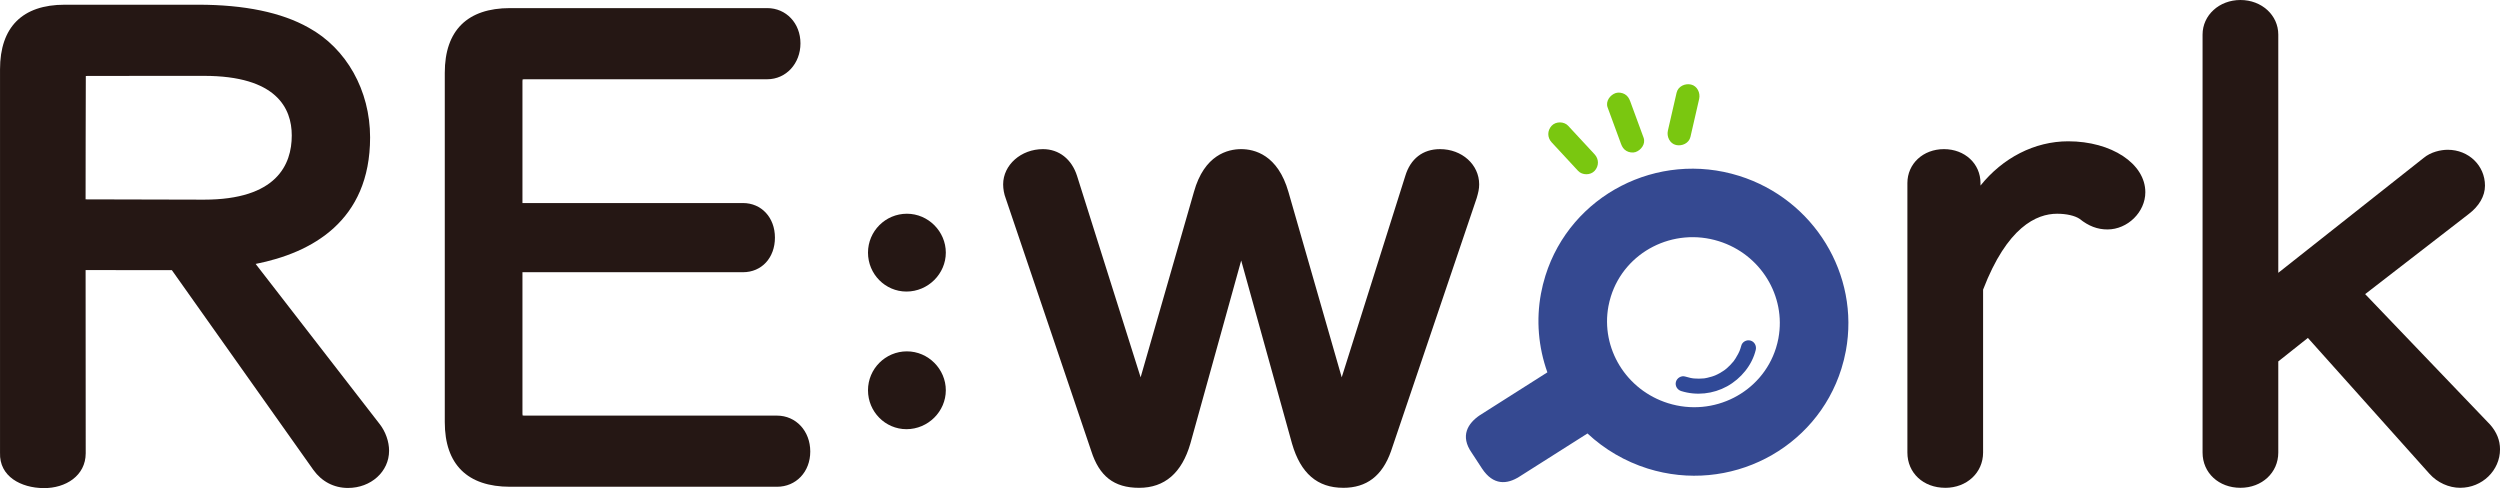
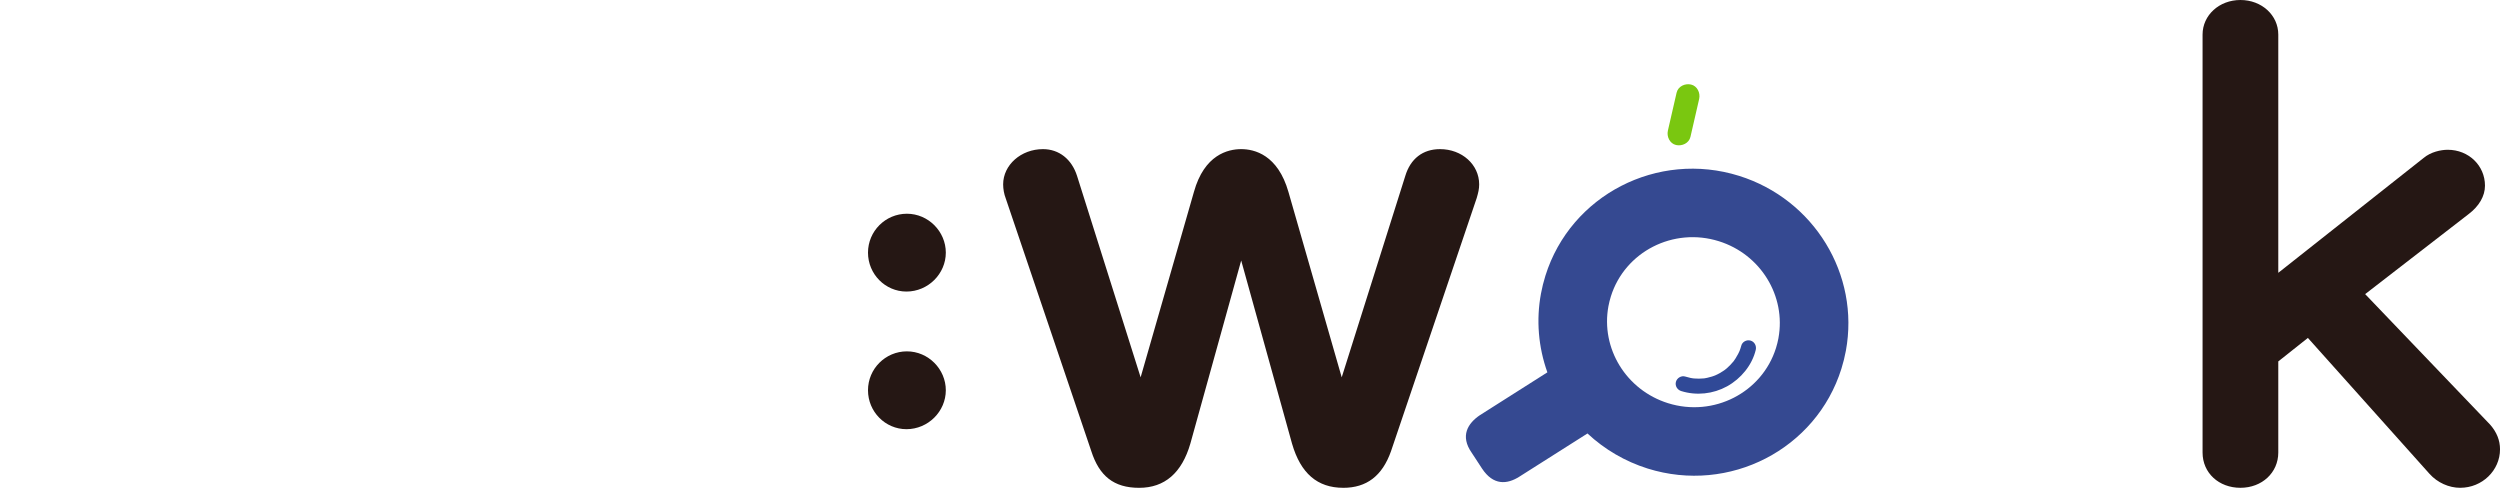
<svg xmlns="http://www.w3.org/2000/svg" id="_レイヤー_2" data-name="レイヤー_2" viewBox="0 0 1203.46 234.96">
  <defs>
    <style>
      .cls-1 {
        fill: #251714;
      }

      .cls-2 {
        fill: #354991;
      }

      .cls-3 {
        fill: #7ac710;
      }

      .cls-4 {
        fill: #304997;
      }
    </style>
  </defs>
  <g id="_レイヤー_1-2" data-name="レイヤー_1">
-     <path class="cls-1" d="M182.78,204.16l-59.72-77.11c26.85-5.31,55.1-20.5,55.1-60.9,0-22.6-11.37-42.86-29.63-52.85-12.99-7.32-30.87-11.03-53.15-11.03H31.15C10.78,2.27.01,13.04.01,33.41v184.52c-.4,11.5,10.16,16.92,20.9,17.04s20.33-5.99,20.35-16.77l-.05-88.19,41.52.03,68.11,96.15c4.01,5.61,9.93,8.7,16.66,8.7,11.1,0,19.8-7.87,19.8-17.91,0-4.4-1.69-9.19-4.51-12.82ZM41.2,95.97s.06-59.22.11-59.4c.18-.05,56.91-.05,56.91-.05,34.9,0,42.23,15.6,42.23,28.69,0,14.1-7.33,30.9-42.23,30.9l-57.02-.14Z" />
-     <path class="cls-1" d="M245.56,234.32c-20.57,0-31.45-10.77-31.45-31.13V35.04c0-20.37,10.88-31.14,31.45-31.14h123.75c9.13,0,16.02,7.29,16.02,16.97s-6.89,17.28-16.02,17.28h-116.82c-.43,0-.73.03-.92.07-.03.19-.07.48-.07.91v58.61h106.15c8.92,0,15.39,7,15.39,16.65s-6.33,16.65-15.39,16.65h-106.15v68.05c0,.43.03.73.07.91.19.03.48.07.92.07h121.54c9.13,0,16.02,7.43,16.02,17.28s-6.89,16.97-16.02,16.97h-128.47Z" />
    <path class="cls-1" d="M436.35,206.6c-10.2,0-18.51-8.4-18.51-18.73s8.4-18.73,18.73-18.73,18.73,8.58,18.73,18.73-8.5,18.73-18.95,18.73ZM436.35,140.35c-10.2,0-18.51-8.4-18.51-18.73s8.4-18.73,18.73-18.73,18.73,8.58,18.73,18.73-8.5,18.73-18.95,18.73Z" />
    <path class="cls-1" d="M646.61,234.82c-12.44,0-20.5-6.95-24.64-21.24l-24.48-88.18-24.47,88.13c-4.1,14.15-12.39,21.3-24.66,21.3s-19.19-5.77-23.02-17.63l-41.19-121.68c-.79-2.04-1.25-4.49-1.25-6.76,0-9.35,8.6-16.97,19.17-16.97,7.72,0,13.86,4.84,16.42,12.94l30.59,96.91,25.65-89.23c4.98-17.94,16.4-20.62,22.75-20.62s17.63,2.68,22.76,20.63l25.64,89.22,30.59-96.91c2.5-8.32,8.45-12.94,16.73-12.94,10.57,0,18.85,7.45,18.85,16.97,0,2.26-.45,4.01-1.14,6.41l-.07.23-41.25,121.86c-4.2,11.84-11.72,17.57-23,17.57Z" />
-     <path class="cls-1" d="M936.42,234.82c-10.56,0-18.23-7.14-18.23-16.97V88.13c0-9.31,7.56-16.34,17.6-16.34s17.59,7.02,17.59,16.34v1.2c10.69-13.32,25.99-21.31,42.23-21.31,20.81,0,37.12,10.77,37.12,24.52,0,9.54-8.52,17.91-18.23,17.91-4.83,0-9.09-1.62-13.39-5.09-2.31-1.55-6.35-2.47-10.86-2.47-9.88,0-24.05,6.37-35.62,36.54v78.43c0,9.67-7.83,16.97-18.22,16.97Z" />
    <path class="cls-1" d="M1184.3,234.82c-5.46,0-10.97-2.5-14.74-6.69l-58.58-65.46-14.25,11.31v43.87c0,9.67-7.83,16.97-18.22,16.97s-18.23-7.14-18.23-16.97V16.65c0-9.34,8.01-16.65,18.23-16.65s18.22,7.31,18.22,16.65v114.68l69.92-55.26c3.47-2.92,8.29-3.97,11.67-3.97,10.04,0,17.91,7.59,17.91,17.28,0,5.01-2.83,9.9-7.98,13.76l-49.7,38.44,60.15,62.82.07.08c3.12,3.56,4.7,7.53,4.7,11.79,0,10.22-8.6,18.54-19.17,18.54Z" />
    <g>
      <path class="cls-2" d="M712.49,199.8l32.39-20.56c-4.35-12.19-5.43-25.19-3.09-37.87.54-2.91,1.26-5.82,2.15-8.66,12.16-38.81,53.99-60.36,93.25-48.05,36.06,11.31,58.15,47.5,51.39,84.17-.54,2.9-1.26,5.82-2.15,8.65-12.13,38.81-53.97,60.37-93.26,48.07-10.82-3.4-20.76-9.2-28.98-16.89l-32.75,20.77c-5.95,3.79-12.59,4.35-18.02-3.89l-5.01-7.66c-5.57-8-1.92-14.07,4.07-18.08ZM856.11,162.78c3.75-20.31-8.58-40.37-28.67-46.66-21.92-6.88-45.24,5.04-51.99,26.56-.48,1.55-.88,3.15-1.18,4.74-3.75,20.31,8.58,40.37,28.68,46.66,21.92,6.88,45.24-5.04,51.99-26.56.48-1.55.88-3.15,1.18-4.74Z" />
-       <path class="cls-3" d="M773.88,51.71c1.88,5.12,3.77,10.24,5.65,15.37.27.74.54,1.47.81,2.21.52,1.4,1.26,2.59,2.59,3.36,1.21.71,2.99,1.01,4.34.57,2.7-.87,5.02-3.97,3.93-6.93-1.88-5.12-3.77-10.24-5.65-15.37-.27-.74-.54-1.47-.81-2.21-.52-1.4-1.26-2.59-2.59-3.36-1.21-.71-2.99-1.01-4.34-.57-2.7.87-5.02,3.97-3.93,6.93h0Z" />
-       <path class="cls-3" d="M746.93,68.51c3.72,4.01,7.44,8.03,11.16,12.04.52.57,1.05,1.13,1.57,1.7,2.01,2.17,5.96,2.18,7.96,0,2.13-2.32,2.14-5.65,0-7.96-3.72-4.01-7.44-8.03-11.16-12.04-.52-.57-1.05-1.13-1.57-1.7-2.01-2.17-5.96-2.18-7.96,0-2.13,2.32-2.14,5.65,0,7.96h0Z" />
      <path class="cls-3" d="M807.09,44.62c-1.22,5.33-2.44,10.65-3.67,15.98l-.52,2.28c-.66,2.86.88,6.23,3.93,6.93,2.87.65,6.22-.86,6.93-3.93,1.22-5.33,2.44-10.65,3.67-15.98l.52-2.28c.66-2.86-.88-6.23-3.93-6.93-2.87-.65-6.22.86-6.93,3.93h0Z" />
      <path class="cls-4" d="M838.21,166.46c-.18.78-.47,1.52-.74,2.28-.16.4-.17.44-.04.11-.09.21-.19.43-.29.64-.15.32-.3.63-.46.94-.37.71-.77,1.41-1.21,2.09-.25.38-.51.75-.77,1.13-.46.69.22-.24-.25.34-.99,1.21-2.07,2.34-3.26,3.36-.1.08-1.14.9-.56.47-.27.2-.53.39-.81.58-.68.47-1.38.9-2.1,1.3-.34.19-.68.36-1.02.53-.11.05-1.1.51-.76.37s-.67.26-.79.31c-.36.13-.72.26-1.09.37-.73.23-1.48.43-2.23.59-.38.08-.76.14-1.14.22-.43.06-.44.07-.02.01-.16.02-.33.04-.49.06-1.56.14-3.12.17-4.68.03-.15-.01-1.32-.18-.56-.06-.4-.07-.79-.13-1.18-.21-.86-.18-1.7-.4-2.53-.66-1.87-.58-3.96.69-4.46,2.53-.54,1.95.66,3.88,2.53,4.46,7.33,2.29,15.36,1.43,22.08-2.27s12.08-10.24,13.82-17.57c.45-1.9-.6-3.93-2.53-4.46s-4.01.62-4.46,2.53h0Z" />
    </g>
  </g>
</svg>